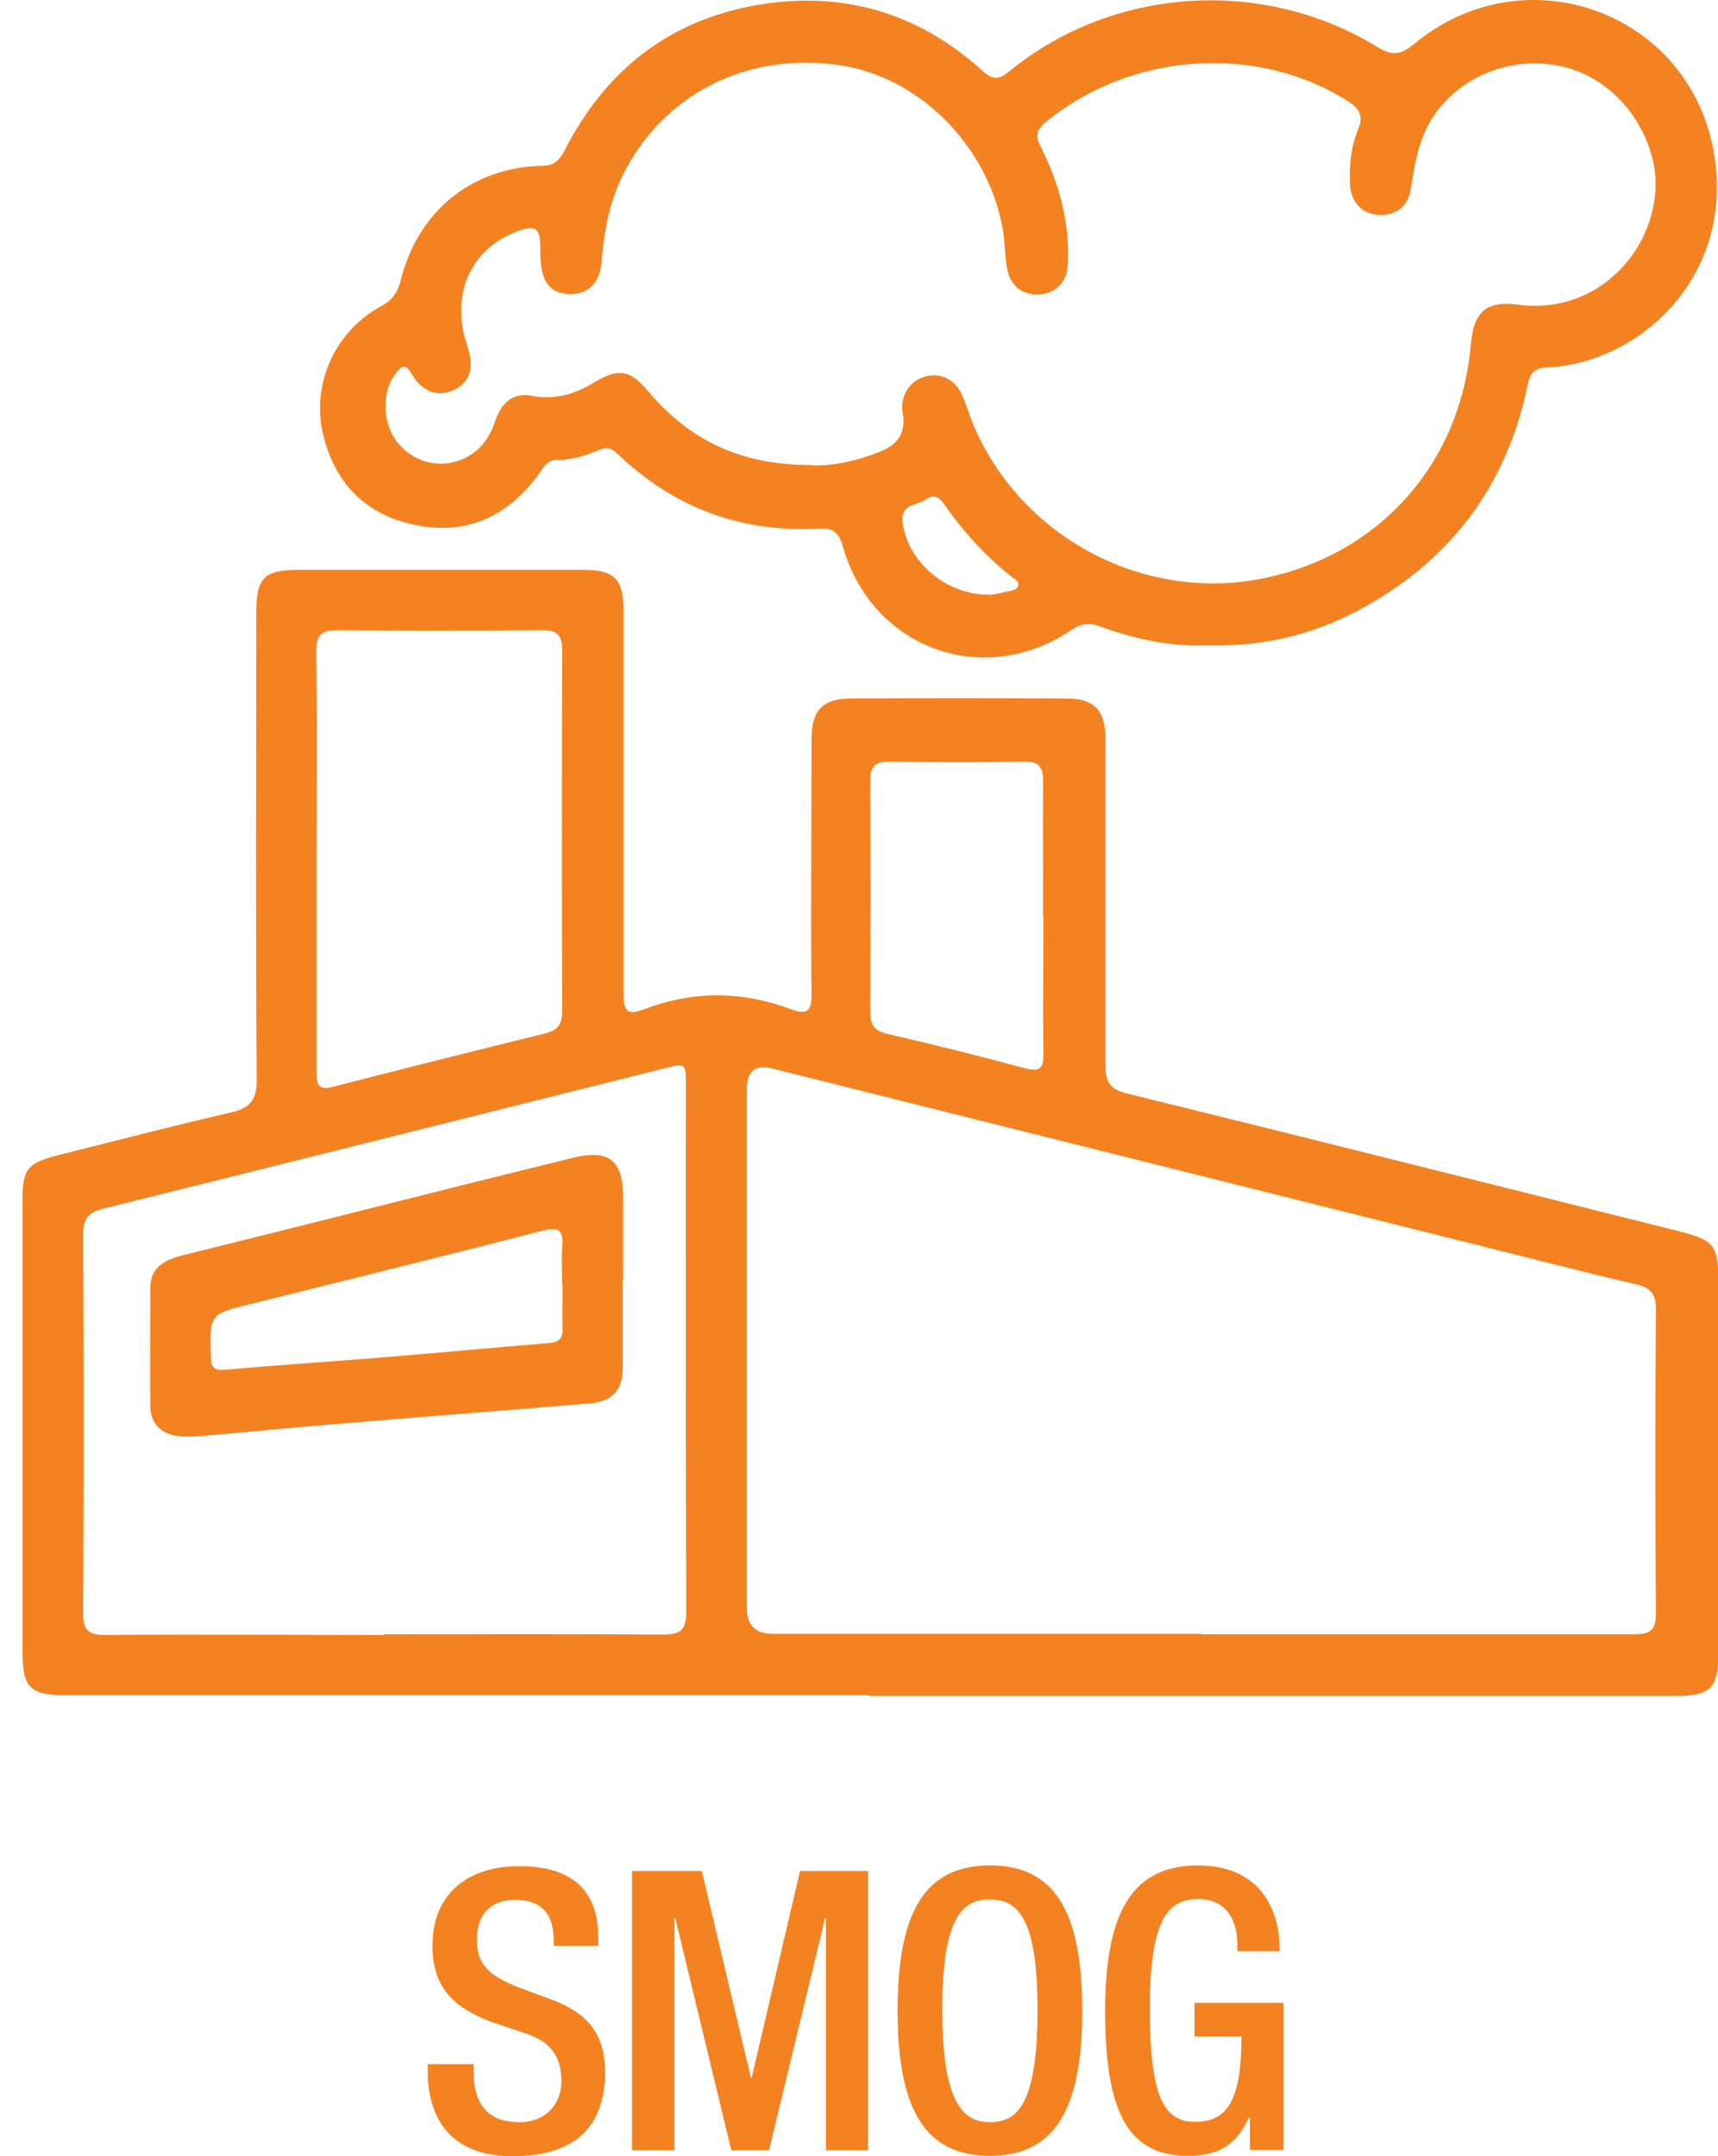
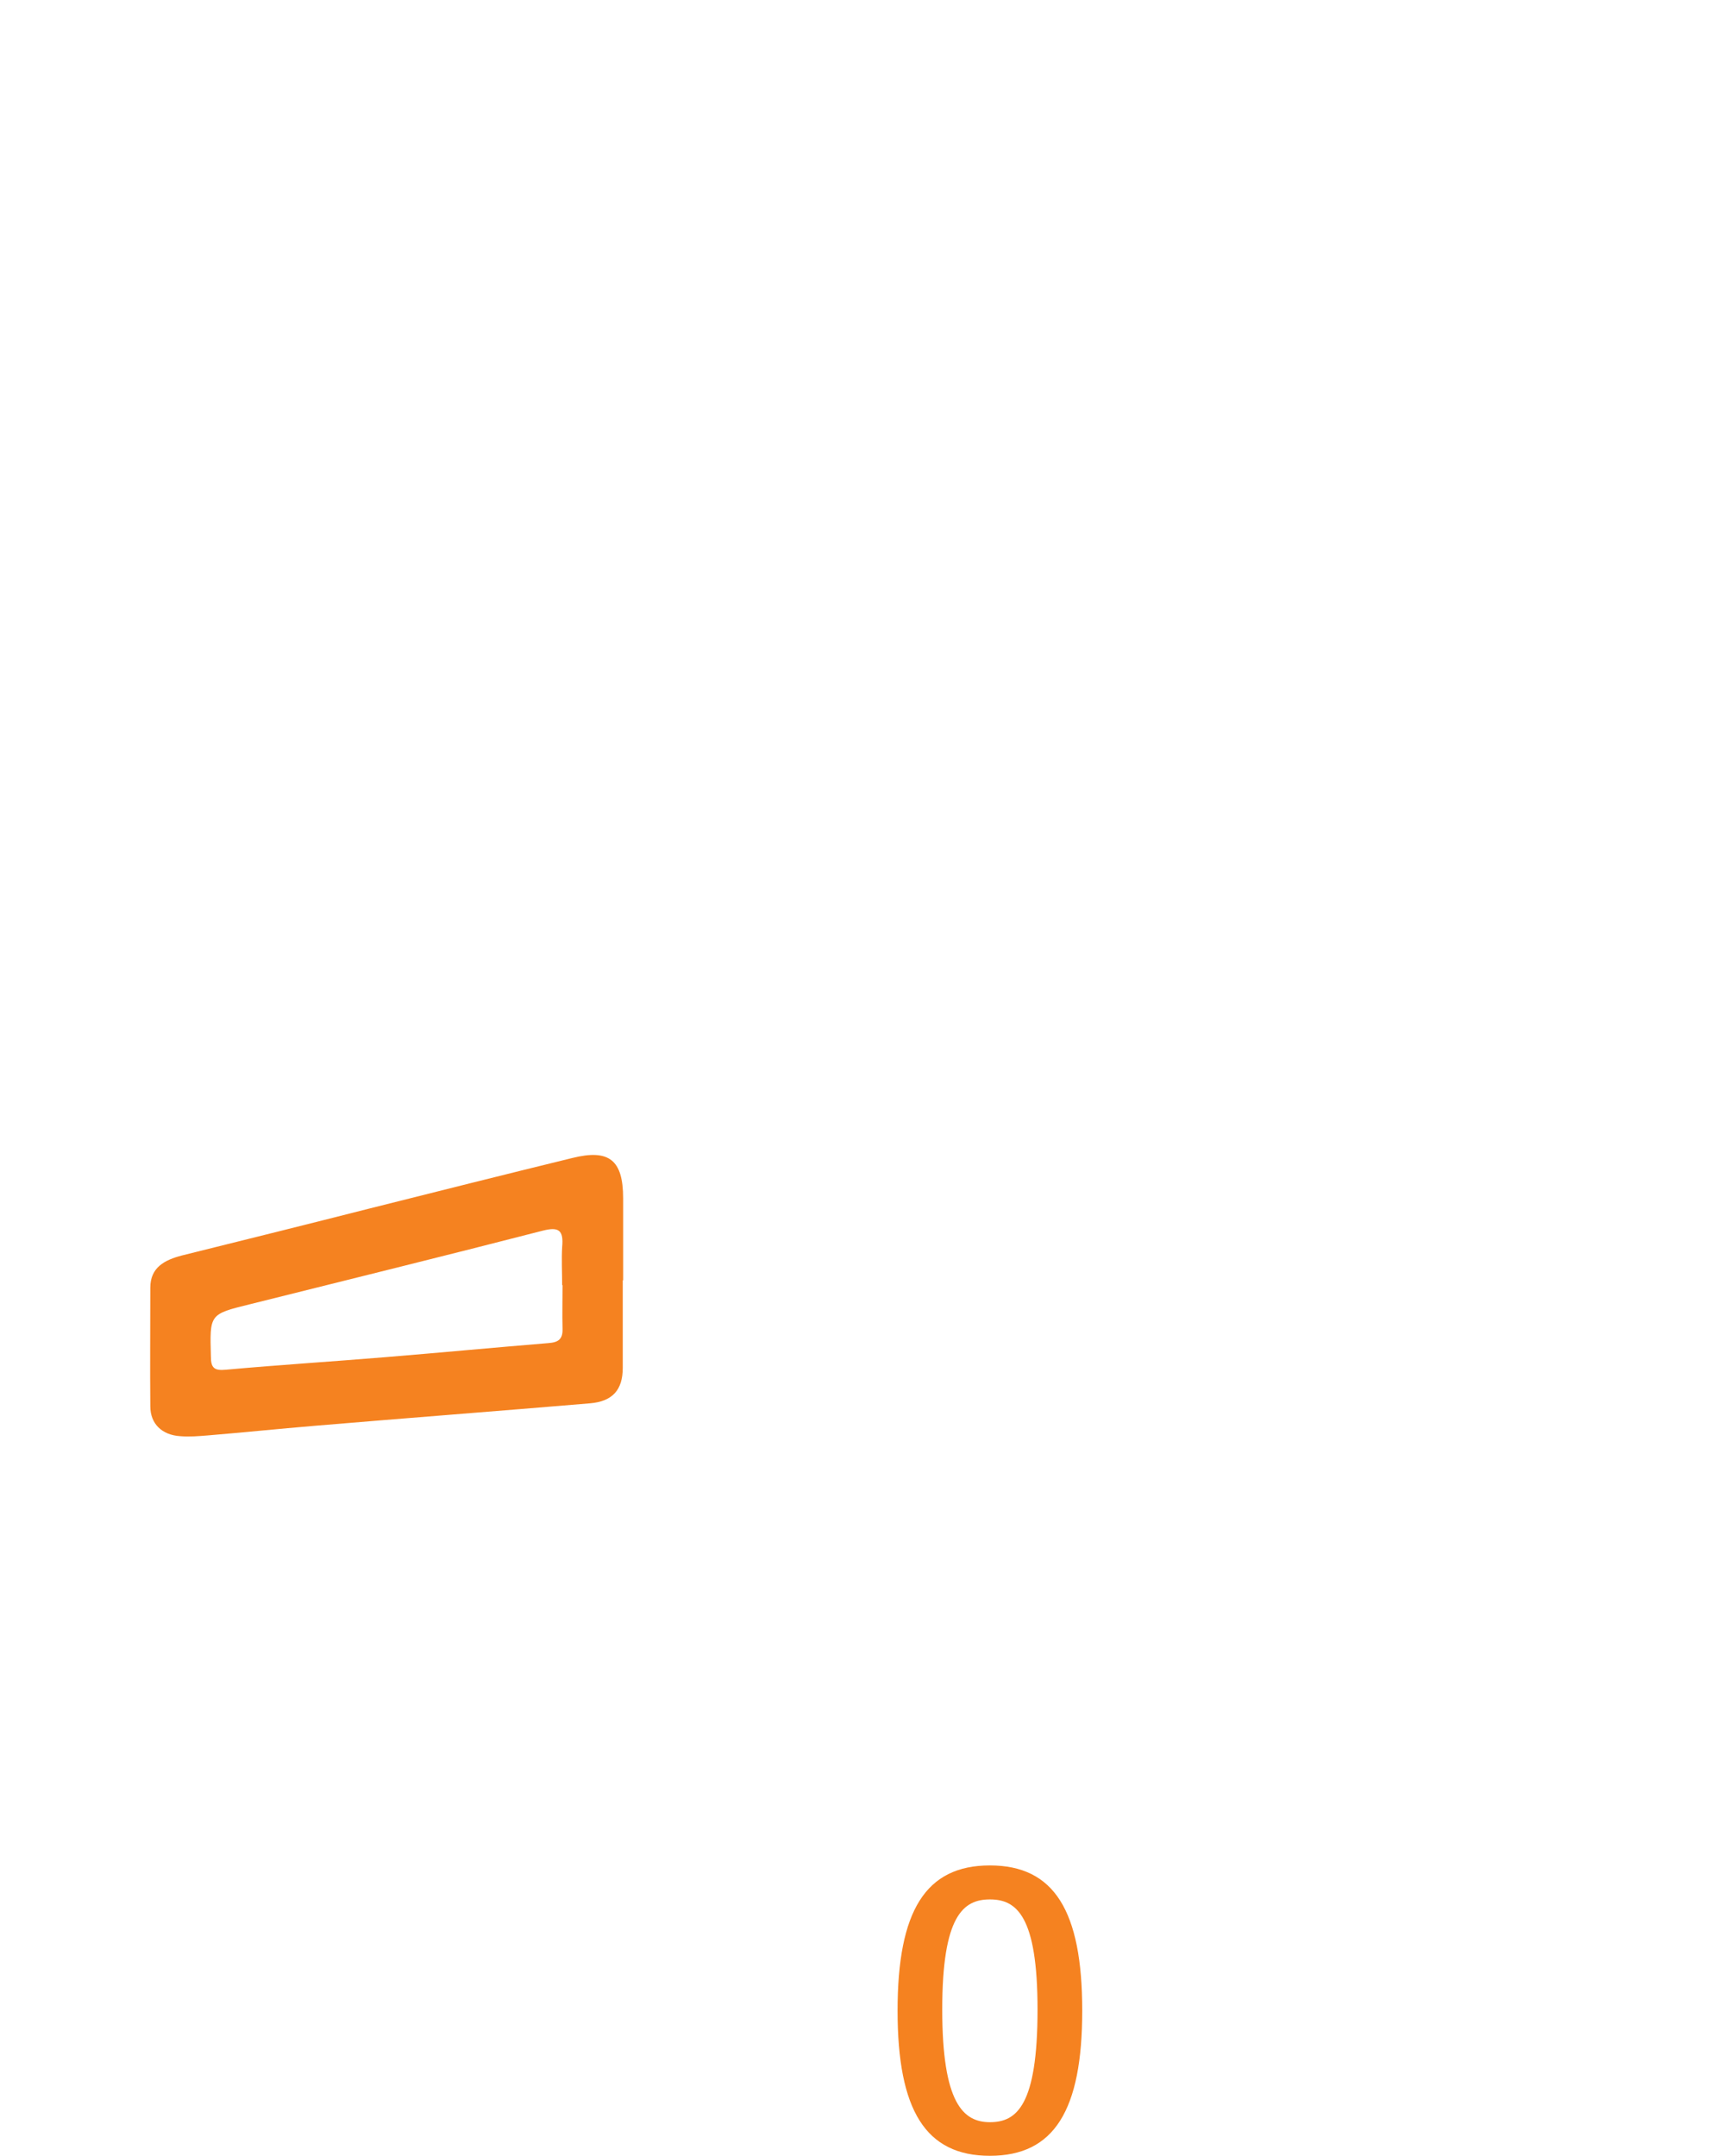
<svg xmlns="http://www.w3.org/2000/svg" width="51" height="64" viewBox="0 0 51 64" fill="none">
-   <path d="M25.767 50.316C17.829 50.316 9.901 50.316 1.962 50.316C0.888 50.316 0.668 50.096 0.668 49.022C0.668 44.548 0.668 40.075 0.668 35.601C0.668 34.713 0.822 34.515 1.699 34.296C3.41 33.868 5.12 33.419 6.842 33.024C7.412 32.892 7.62 32.673 7.62 32.059C7.587 27.421 7.609 22.794 7.609 18.155C7.609 17.147 7.851 16.916 8.848 16.916C11.677 16.916 14.506 16.916 17.346 16.916C18.223 16.916 18.509 17.191 18.509 18.09C18.509 21.895 18.509 25.699 18.509 29.504C18.509 29.965 18.607 30.162 19.079 29.965C19.09 29.965 19.111 29.965 19.134 29.954C20.592 29.395 22.05 29.417 23.509 29.965C23.98 30.14 24.09 29.987 24.09 29.515C24.068 26.993 24.09 24.471 24.09 21.939C24.09 21.094 24.408 20.743 25.252 20.732C27.379 20.721 29.506 20.721 31.634 20.732C32.5 20.732 32.818 21.083 32.818 21.971C32.818 25.195 32.818 28.43 32.818 31.653C32.818 32.136 32.971 32.333 33.443 32.454C38.881 33.792 44.309 35.162 49.748 36.522C50.921 36.818 51.009 36.928 51.009 38.145C51.009 41.807 51.009 45.469 51.009 49.132C51.009 50.096 50.756 50.338 49.791 50.338C41.798 50.338 33.816 50.338 25.822 50.338L25.767 50.316ZM35.658 48.507C39.945 48.507 44.243 48.507 48.531 48.507C49.002 48.507 49.156 48.375 49.156 47.892C49.134 44.877 49.134 41.873 49.156 38.857C49.156 38.408 49.002 38.221 48.574 38.123C47.379 37.849 46.195 37.542 45.011 37.245C37.653 35.403 30.296 33.561 22.938 31.719C22.427 31.588 22.171 31.789 22.171 32.322C22.171 37.465 22.171 42.607 22.171 47.739C22.171 48.243 22.43 48.496 22.949 48.496C27.193 48.496 31.425 48.496 35.669 48.496L35.658 48.507ZM11.381 48.507C14.144 48.507 16.897 48.496 19.66 48.517C20.186 48.517 20.372 48.408 20.372 47.838C20.351 42.629 20.361 37.421 20.361 32.213C20.361 31.555 20.361 31.555 19.736 31.708C14.177 33.101 8.629 34.493 3.07 35.875C2.62 35.985 2.467 36.171 2.467 36.642C2.489 40.392 2.489 44.142 2.467 47.892C2.467 48.397 2.631 48.529 3.114 48.529C5.877 48.507 8.629 48.529 11.392 48.529L11.381 48.507ZM9.397 25.524C9.397 27.629 9.397 29.745 9.397 31.851C9.397 32.257 9.506 32.355 9.89 32.257C11.984 31.719 14.079 31.193 16.173 30.677C16.568 30.579 16.688 30.403 16.688 30.009C16.677 26.445 16.677 22.87 16.688 19.307C16.688 18.813 16.524 18.704 16.063 18.704C14.068 18.726 12.061 18.726 10.065 18.704C9.561 18.704 9.375 18.824 9.386 19.362C9.418 21.412 9.397 23.474 9.397 25.524ZM30.965 27.256C30.965 25.908 30.954 24.559 30.965 23.21C30.965 22.783 30.866 22.596 30.395 22.607C29.068 22.629 27.73 22.629 26.403 22.607C25.932 22.607 25.833 22.783 25.833 23.21C25.844 25.48 25.844 27.75 25.833 30.02C25.833 30.403 25.943 30.601 26.348 30.689C27.719 31.006 29.079 31.346 30.427 31.708C30.888 31.829 30.976 31.708 30.976 31.259C30.954 29.932 30.976 28.594 30.976 27.256H30.965Z" fill="#F58220" />
-   <path d="M35.855 19.153C34.802 19.208 33.717 18.978 32.653 18.594C32.335 18.474 32.094 18.506 31.798 18.704C29.199 20.458 25.887 19.252 25.021 16.226C24.912 15.831 24.747 15.655 24.32 15.688C22.006 15.82 19.999 15.074 18.322 13.463C18.157 13.298 18.004 13.265 17.795 13.353C17.39 13.517 16.984 13.66 16.545 13.649C16.205 13.649 16.107 13.923 15.953 14.131C15.065 15.305 13.903 15.875 12.422 15.601C10.931 15.326 9.977 14.427 9.605 12.947C9.221 11.434 9.923 9.844 11.315 9.087C11.655 8.901 11.809 8.671 11.896 8.32C12.401 6.28 14.002 4.965 16.096 4.921C16.512 4.921 16.644 4.691 16.798 4.394C18.004 2.07 19.879 0.601 22.466 0.151C24.999 -0.288 27.258 0.37 29.166 2.103C29.473 2.377 29.648 2.377 29.966 2.114C33.037 -0.397 37.489 -0.693 40.899 1.401C41.37 1.686 41.611 1.609 41.995 1.291C45.274 -1.406 50.142 0.337 50.877 4.526C51.513 8.155 48.717 10.787 45.91 10.908C45.482 10.93 45.405 11.149 45.339 11.467C44.736 14.373 43.114 16.555 40.537 18.002C39.111 18.802 37.576 19.208 35.844 19.153H35.855ZM24.111 13.813C24.681 13.835 25.449 13.693 26.195 13.375C26.692 13.163 26.893 12.794 26.798 12.267C26.71 11.796 26.973 11.335 27.412 11.193C27.861 11.039 28.322 11.226 28.541 11.686C28.662 11.949 28.749 12.223 28.848 12.498C30.23 15.908 33.914 17.892 37.489 17.169C40.953 16.467 43.355 13.77 43.662 10.228C43.749 9.252 44.111 8.923 45.065 9.044C47.752 9.394 49.528 6.883 49.078 4.811C48.782 3.462 47.752 2.3 46.403 1.982C44.977 1.642 43.497 2.19 42.653 3.309C42.127 4.011 42.006 4.811 41.874 5.633C41.798 6.149 41.403 6.412 40.91 6.379C40.427 6.346 40.109 6.006 40.076 5.48C40.043 4.91 40.109 4.351 40.317 3.835C40.504 3.386 40.317 3.199 39.977 2.98C37.258 1.28 33.53 1.565 31.03 3.638C30.756 3.868 30.734 4.055 30.898 4.362C31.447 5.458 31.765 6.62 31.699 7.848C31.677 8.364 31.348 8.704 30.866 8.737C30.372 8.769 29.999 8.506 29.901 7.991C29.824 7.607 29.835 7.201 29.769 6.807C29.331 4.318 27.269 2.256 24.879 1.927C22.127 1.544 19.648 2.826 18.475 5.228C18.07 6.05 17.927 6.938 17.85 7.837C17.795 8.43 17.412 8.769 16.852 8.726C16.271 8.682 16.03 8.298 16.041 7.443C16.052 6.741 15.909 6.642 15.262 6.905C13.925 7.454 13.377 8.791 13.87 10.261C14.089 10.897 13.958 11.335 13.497 11.566C13.026 11.796 12.543 11.653 12.225 11.105C12.017 10.743 11.896 10.886 11.732 11.105C11.359 11.588 11.348 12.432 11.699 12.991C12.083 13.594 12.806 13.89 13.475 13.715C14.1 13.55 14.484 13.133 14.692 12.52C14.901 11.905 15.262 11.642 15.811 11.752C16.48 11.873 17.061 11.697 17.609 11.368C18.377 10.908 18.695 10.963 19.276 11.653C20.482 13.068 21.995 13.813 24.1 13.802L24.111 13.813ZM29.385 17.662C29.495 17.64 29.692 17.607 29.879 17.563C30.01 17.53 30.197 17.53 30.23 17.366C30.252 17.234 30.087 17.169 29.999 17.092C29.243 16.5 28.607 15.787 28.059 15.008C27.905 14.789 27.752 14.636 27.488 14.822C27.225 15.02 26.71 14.932 26.798 15.535C26.962 16.686 28.091 17.673 29.385 17.651V17.662Z" fill="#F58220" />
  <path d="M18.487 38.002C18.487 38.868 18.487 39.735 18.487 40.601C18.487 41.259 18.18 41.599 17.511 41.654C14.78 41.884 12.061 42.092 9.331 42.322C8.278 42.41 7.215 42.52 6.162 42.607C5.888 42.629 5.625 42.651 5.351 42.629C4.813 42.596 4.462 42.267 4.462 41.741C4.451 40.568 4.462 39.395 4.462 38.221C4.462 37.618 4.89 37.399 5.394 37.267C7.247 36.807 9.101 36.346 10.954 35.875C12.96 35.371 14.967 34.866 16.984 34.373C18.081 34.099 18.498 34.428 18.498 35.568C18.498 36.379 18.498 37.191 18.498 38.002H18.487ZM16.688 38.145C16.688 37.772 16.666 37.388 16.688 37.015C16.732 36.522 16.601 36.401 16.096 36.533C13.201 37.279 10.307 37.991 7.412 38.715C6.206 39.011 6.228 39.011 6.261 40.272C6.261 40.612 6.37 40.689 6.71 40.656C8.289 40.513 9.868 40.414 11.447 40.283C13.059 40.151 14.671 39.998 16.283 39.866C16.579 39.844 16.71 39.746 16.699 39.439C16.688 39.011 16.699 38.572 16.699 38.145H16.688Z" fill="#F58220" />
-   <path d="M14.056 61.259V61.467C14.056 62.476 14.495 62.991 15.416 62.991C16.249 62.991 16.666 62.399 16.666 61.785C16.666 60.919 16.227 60.535 15.482 60.316L14.572 60.009C13.366 59.548 12.839 58.912 12.839 57.739C12.839 56.237 13.859 55.392 15.416 55.392C17.543 55.392 17.763 56.719 17.763 57.575V57.761H16.436V57.585C16.436 56.829 16.096 56.39 15.274 56.39C14.703 56.39 14.155 56.697 14.155 57.585C14.155 58.298 14.517 58.649 15.394 58.989L16.282 59.318C17.456 59.735 17.96 60.371 17.96 61.511C17.96 63.276 16.896 64 15.219 64C13.168 64 12.697 62.629 12.697 61.467V61.27H14.024L14.056 61.259Z" fill="#F58220" />
-   <path d="M18.761 55.535H20.833L22.291 61.675H22.313L23.75 55.535H25.767V63.825H24.517V56.928H24.495L22.829 63.825H21.71L20.044 56.928H20.022V63.825H18.761V55.535Z" fill="#F58220" />
  <path d="M26.645 59.68C26.645 56.719 27.478 55.37 29.386 55.37C31.294 55.37 32.127 56.719 32.127 59.68C32.127 62.64 31.294 63.989 29.386 63.989C27.478 63.989 26.645 62.64 26.645 59.68ZM30.8 59.647C30.8 56.862 30.175 56.379 29.386 56.379C28.596 56.379 27.971 56.862 27.971 59.647C27.971 62.432 28.596 62.991 29.386 62.991C30.175 62.991 30.8 62.509 30.8 59.647Z" fill="#F58220" />
-   <path d="M37.094 62.86H37.072C36.71 63.627 36.239 63.989 35.263 63.989C33.454 63.989 32.807 62.64 32.807 59.68C32.807 56.719 33.64 55.37 35.559 55.37C37.631 55.37 37.982 57.004 37.982 57.761V57.914H36.732V57.717C36.732 57.103 36.48 56.368 35.57 56.368C34.66 56.368 34.133 56.993 34.133 59.636C34.133 62.278 34.572 62.98 35.471 62.98C36.48 62.991 36.853 62.257 36.853 60.447H35.46V59.45H38.103V63.813H37.105V62.849L37.094 62.86Z" fill="#F58220" />
</svg>